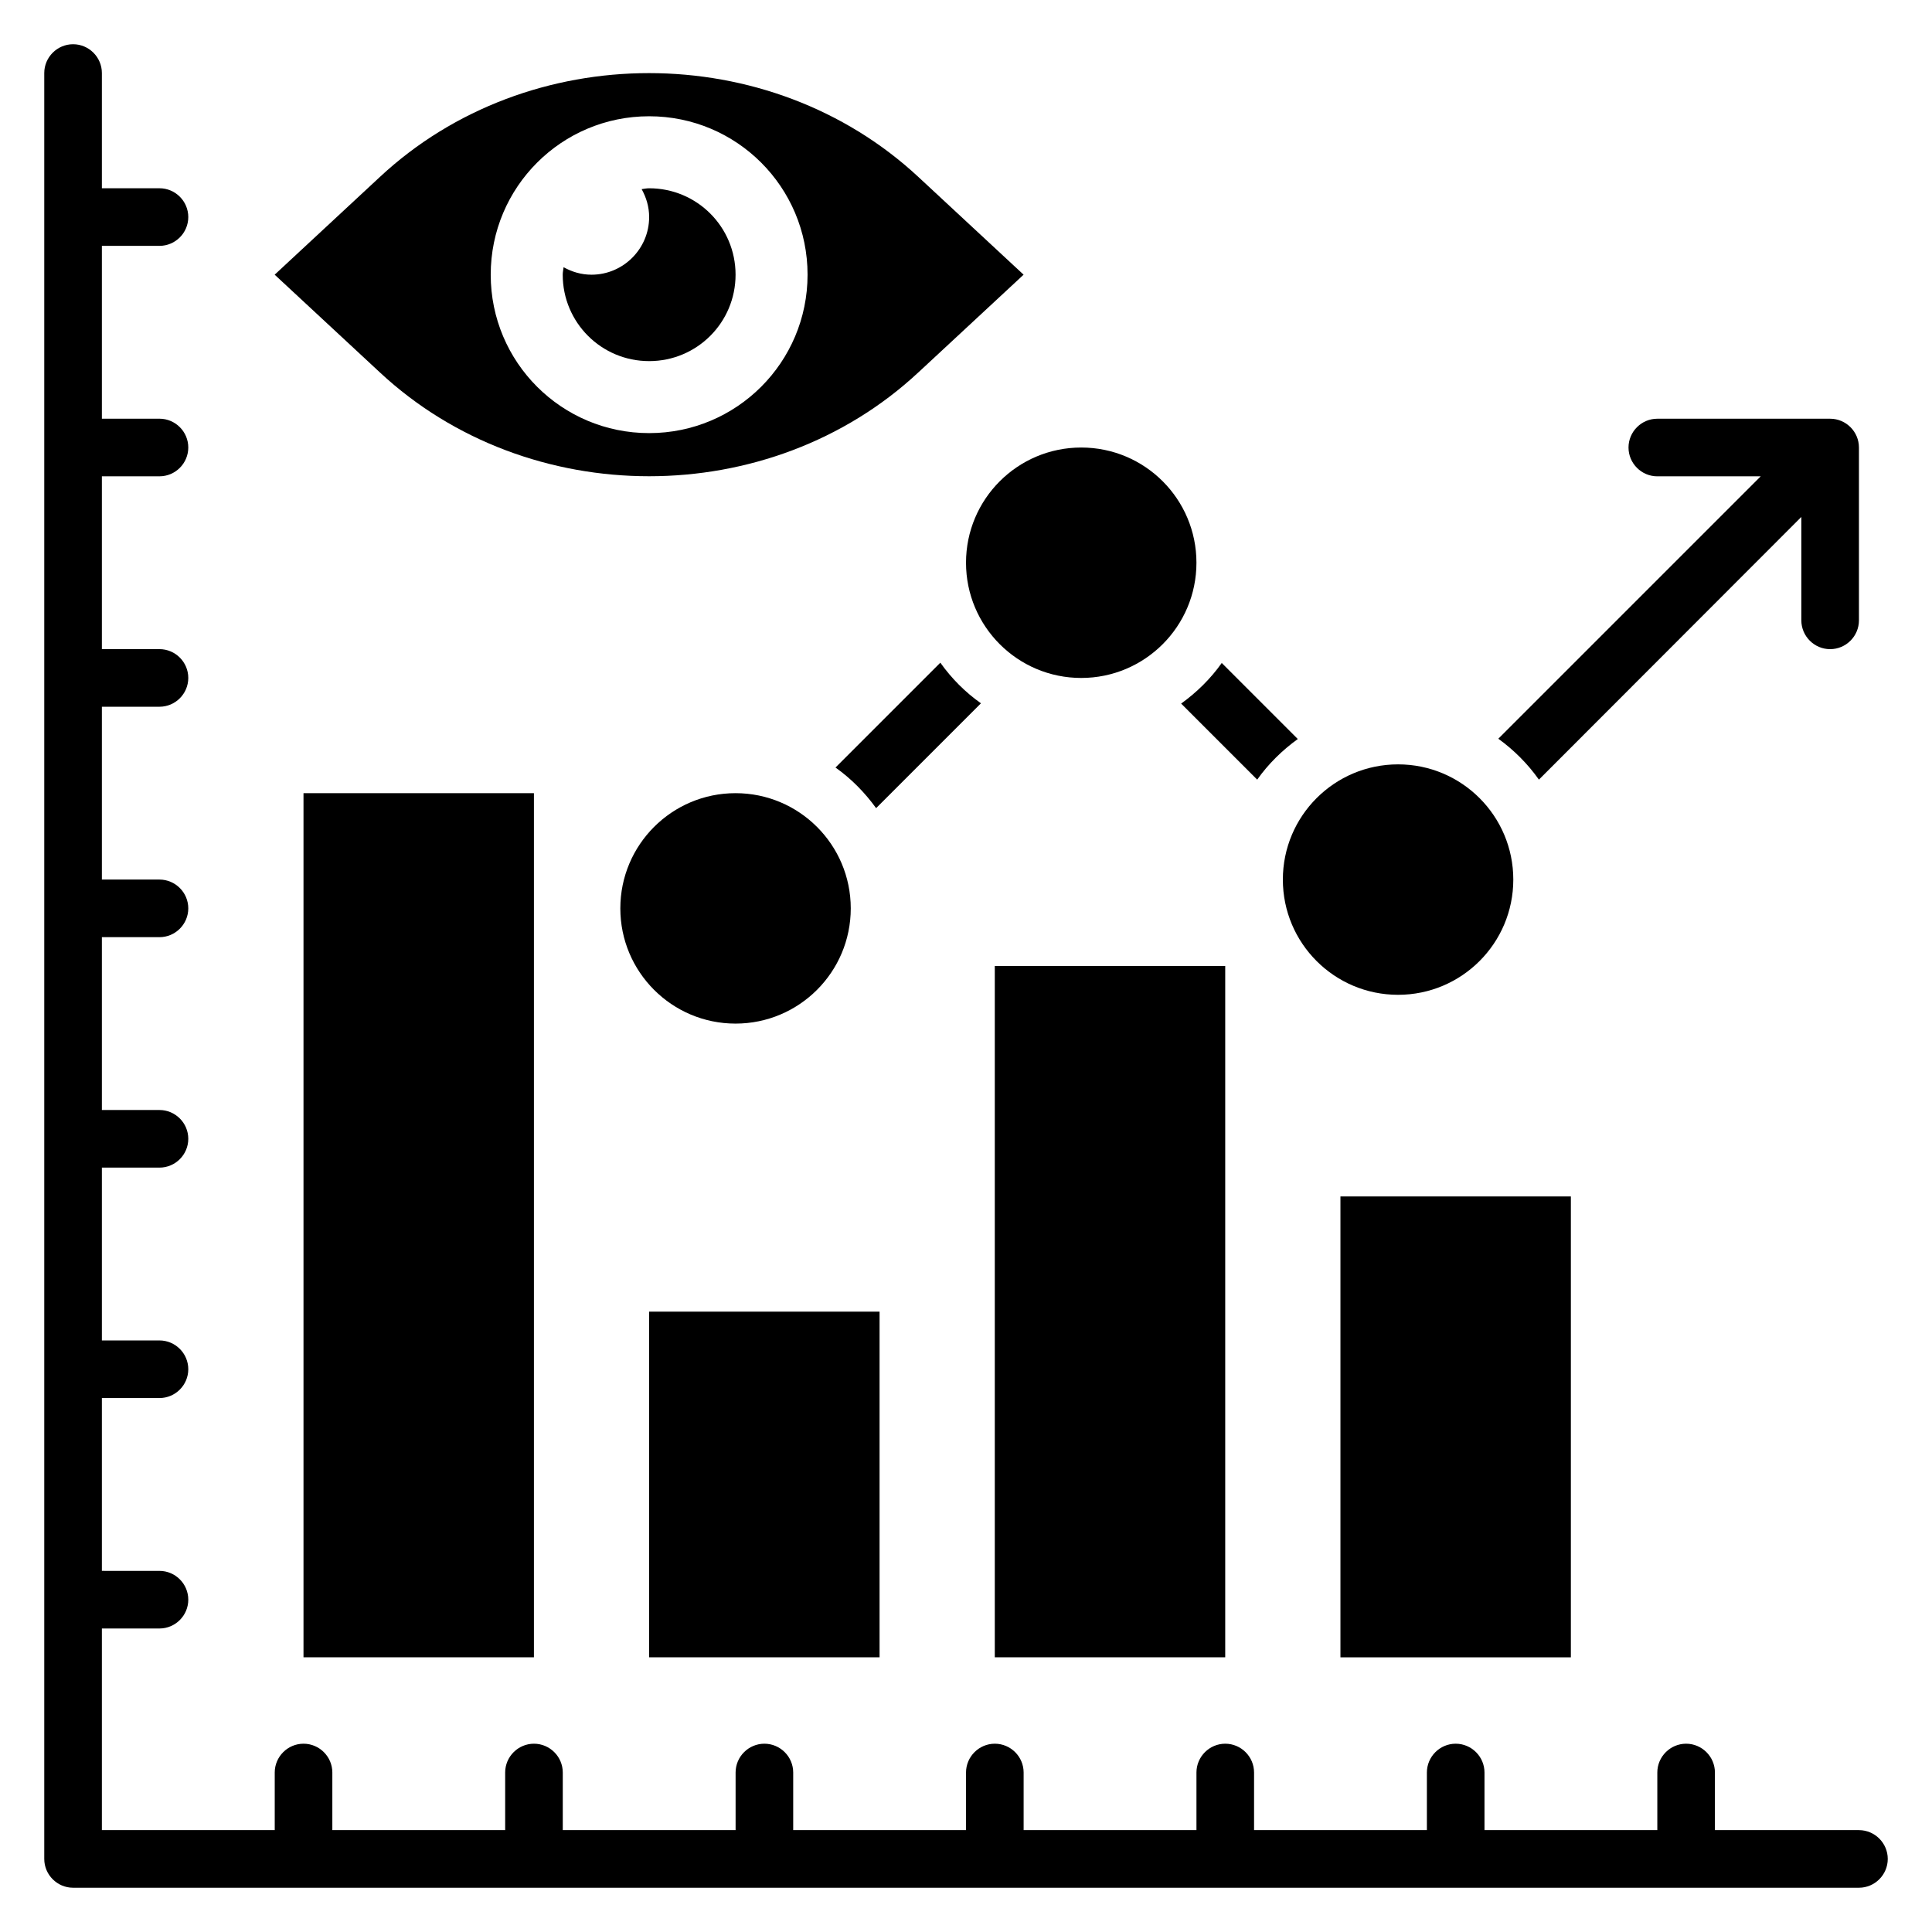
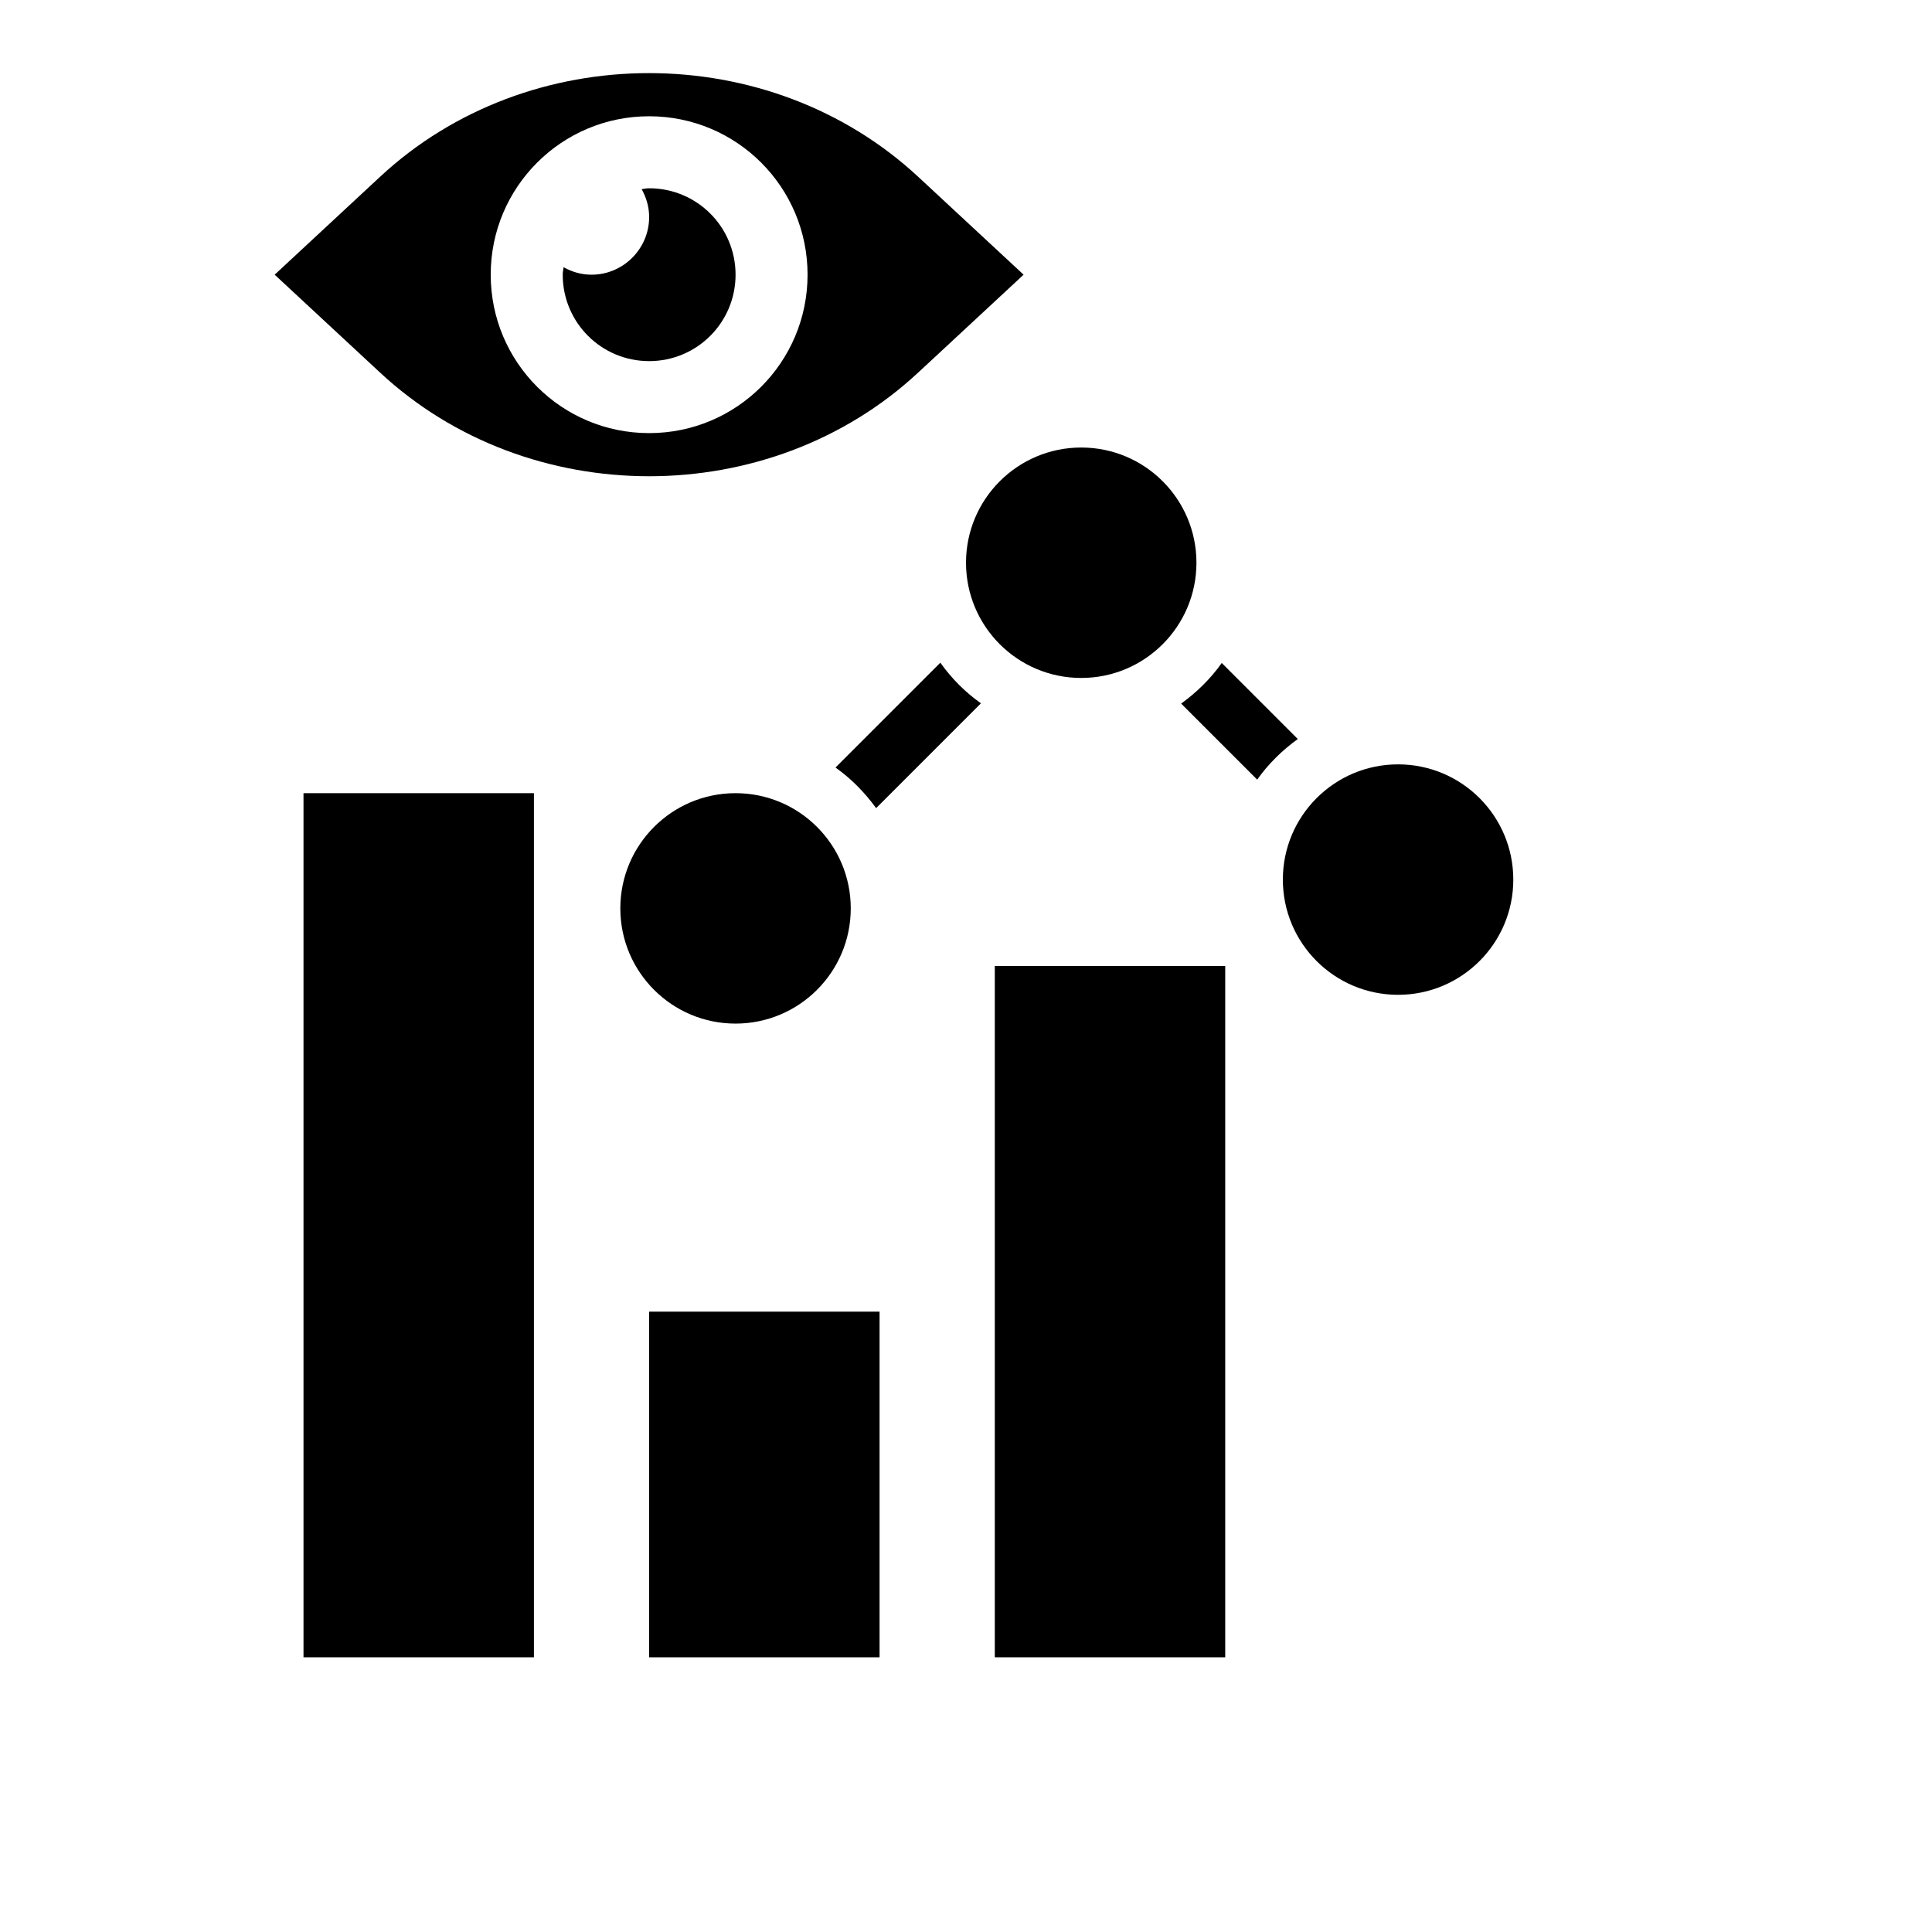
<svg xmlns="http://www.w3.org/2000/svg" fill="#000000" width="800px" height="800px" version="1.1" viewBox="144 144 512 512">
  <g>
    <path d="m369.46 384.73c0 16.863-13.672 30.535-30.535 30.535-16.863 0-30.531-13.672-30.531-30.535s13.668-30.531 30.531-30.531c16.863 0 30.535 13.668 30.535 30.531" />
    <path d="m461.07 293.13c0 16.863-13.672 30.535-30.535 30.535s-30.531-13.672-30.531-30.535c0-16.863 13.668-30.531 30.531-30.531s30.535 13.668 30.535 30.531" />
    <path d="m545.04 377.1c0 16.863-13.672 30.535-30.535 30.535s-30.535-13.672-30.535-30.535c0-16.863 13.672-30.535 30.535-30.535s30.535 13.672 30.535 30.535" />
-     <path d="m636.64 629h-38.168v-15.266c0-4.199-3.434-7.633-7.633-7.633-4.199 0-7.633 3.434-7.633 7.633v15.266h-45.801v-15.266c0-4.199-3.434-7.633-7.633-7.633s-7.633 3.434-7.633 7.633v15.266h-45.801v-15.266c0-4.199-3.434-7.633-7.633-7.633s-7.633 3.434-7.633 7.633v15.266h-45.801v-15.266c0-4.199-3.434-7.633-7.633-7.633s-7.633 3.434-7.633 7.633v15.266h-45.801v-15.266c0-4.199-3.434-7.633-7.633-7.633-4.199 0-7.633 3.434-7.633 7.633v15.266h-45.801v-15.266c0-4.199-3.434-7.633-7.633-7.633-4.199 0-7.633 3.434-7.633 7.633v15.266h-45.801v-15.266c0-4.199-3.434-7.633-7.633-7.633s-7.633 3.434-7.633 7.633v15.266h-45.809v-53.434h15.266c4.199 0 7.633-3.434 7.633-7.633s-3.434-7.633-7.633-7.633l-15.266-0.004v-45.801h15.266c4.199 0 7.633-3.434 7.633-7.633 0-4.199-3.434-7.633-7.633-7.633h-15.266v-45.801h15.266c4.199 0 7.633-3.434 7.633-7.633s-3.434-7.633-7.633-7.633l-15.266-0.004v-45.801h15.266c4.199 0 7.633-3.434 7.633-7.633s-3.434-7.633-7.633-7.633h-15.266v-45.801h15.266c4.199 0 7.633-3.434 7.633-7.633 0-4.199-3.434-7.633-7.633-7.633h-15.266v-45.801h15.266c4.199 0 7.633-3.434 7.633-7.633 0-4.199-3.434-7.633-7.633-7.633l-15.266-0.004v-45.801h15.266c4.199 0 7.633-3.434 7.633-7.633 0-4.199-3.434-7.633-7.633-7.633h-15.266v-30.535c0-4.199-3.434-7.633-7.633-7.633s-7.637 3.438-7.637 7.633v473.28c0 4.199 3.434 7.633 7.633 7.633h473.28c4.199 0 7.633-3.434 7.633-7.633s-3.434-7.633-7.633-7.633z" />
-     <path d="m499.23 461.07h61.066v122.14h-61.066z" />
    <path d="m407.63 400h61.066v183.2h-61.066z" />
    <path d="m316.03 491.6h61.066v91.602h-61.066z" />
    <path d="m224.43 354.2h61.066v229h-61.066z" />
    <path d="m316.03 239.7c12.672 0 22.902-10.23 22.902-22.902s-10.23-22.902-22.902-22.902c-0.688 0-1.375 0.152-1.984 0.23 1.219 2.215 1.984 4.66 1.984 7.406 0 8.398-6.871 15.266-15.266 15.266-2.75 0-5.191-0.762-7.406-1.984-0.078 0.688-0.23 1.301-0.23 1.988 0 12.668 10.23 22.898 22.902 22.898z" />
    <path d="m477.17 350.61c2.977-4.199 6.641-7.785 10.762-10.762l-20.152-20.152c-2.977 4.199-6.641 7.785-10.762 10.762z" />
-     <path d="m551.83 350.61 69.543-69.617v27.406c0 4.199 3.434 7.633 7.633 7.633 4.199 0 7.633-3.434 7.633-7.633v-45.801c0-4.199-3.434-7.633-7.633-7.633h-45.801c-4.199 0-7.633 3.434-7.633 7.633 0 4.199 3.434 7.633 7.633 7.633h27.402l-69.539 69.539c4.121 2.977 7.785 6.641 10.762 10.84z" />
    <path d="m393.2 319.62-27.785 27.785c4.199 2.977 7.785 6.641 10.762 10.762l27.785-27.785c-4.117-2.898-7.781-6.562-10.762-10.762z" />
    <path d="m387.4 242.67 27.863-25.875-27.863-25.879c-39.465-36.719-103.36-36.719-142.75 0l-27.859 25.879 27.863 25.879c39.387 36.715 103.36 36.715 142.74-0.004zm-71.371-67.859c23.207 0 41.984 18.777 41.984 41.984s-18.777 41.984-41.984 41.984-41.984-18.777-41.984-41.984 18.777-41.984 41.984-41.984z" />
  </g>
</svg>